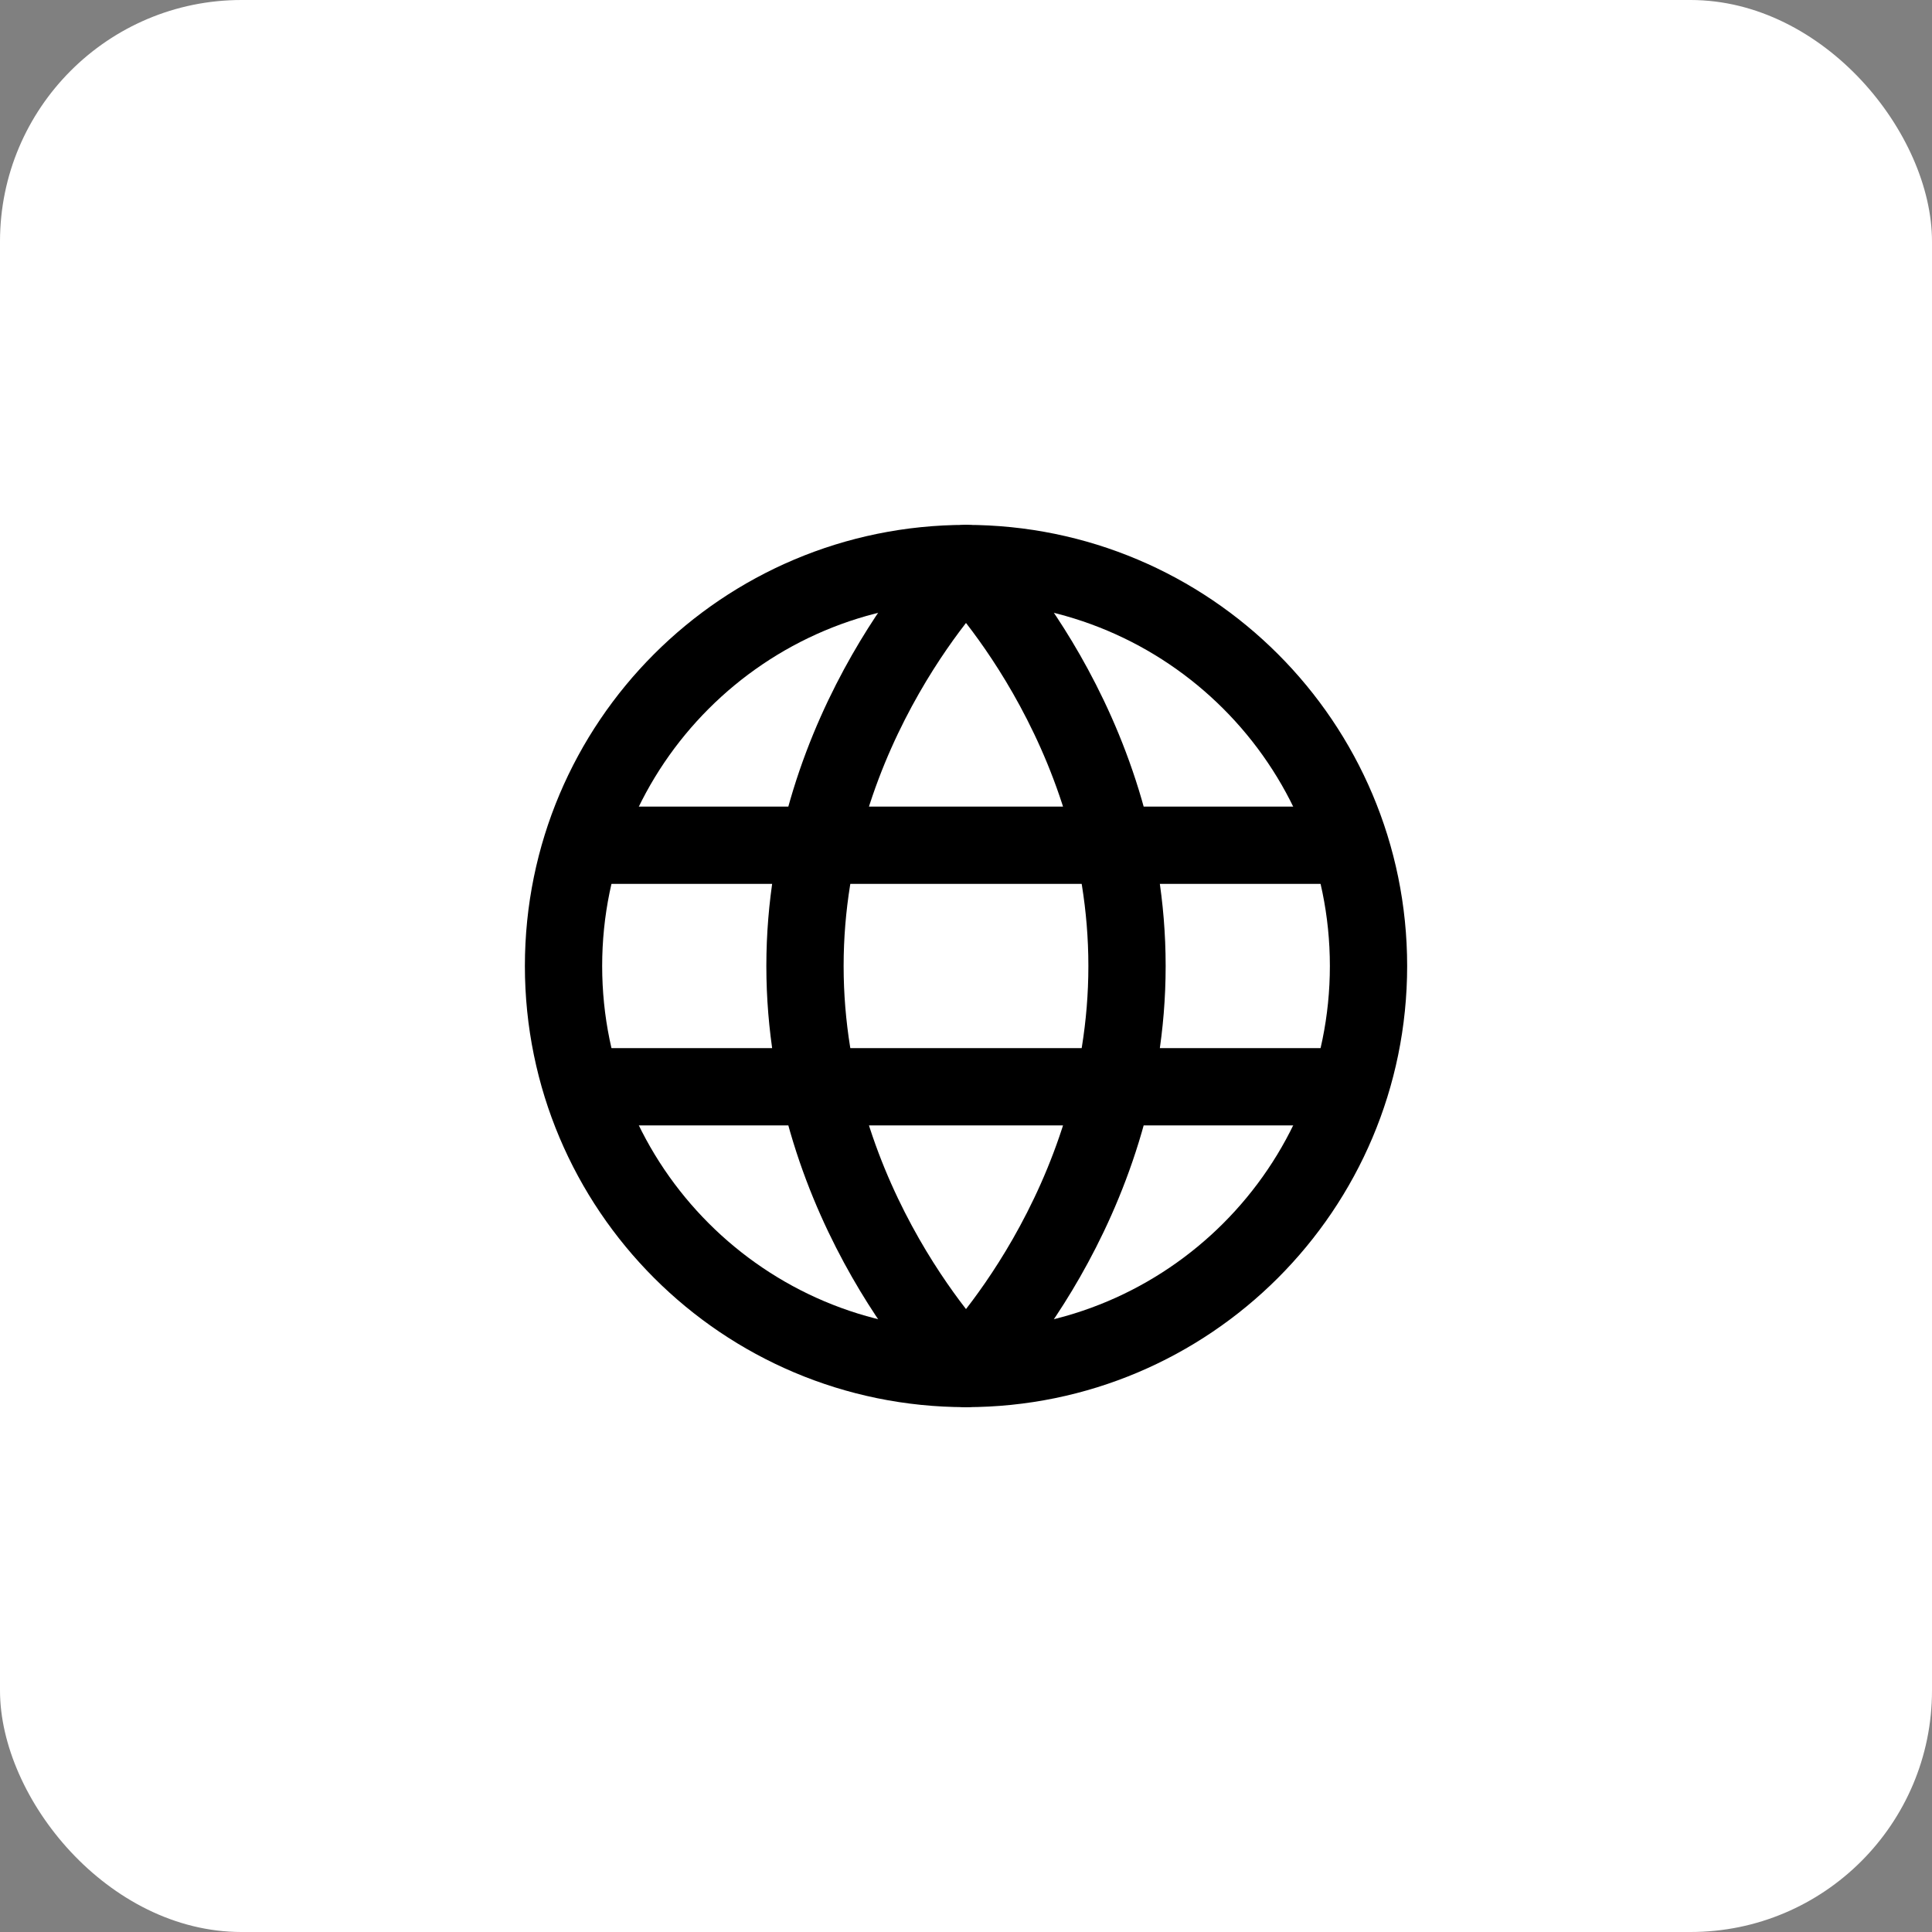
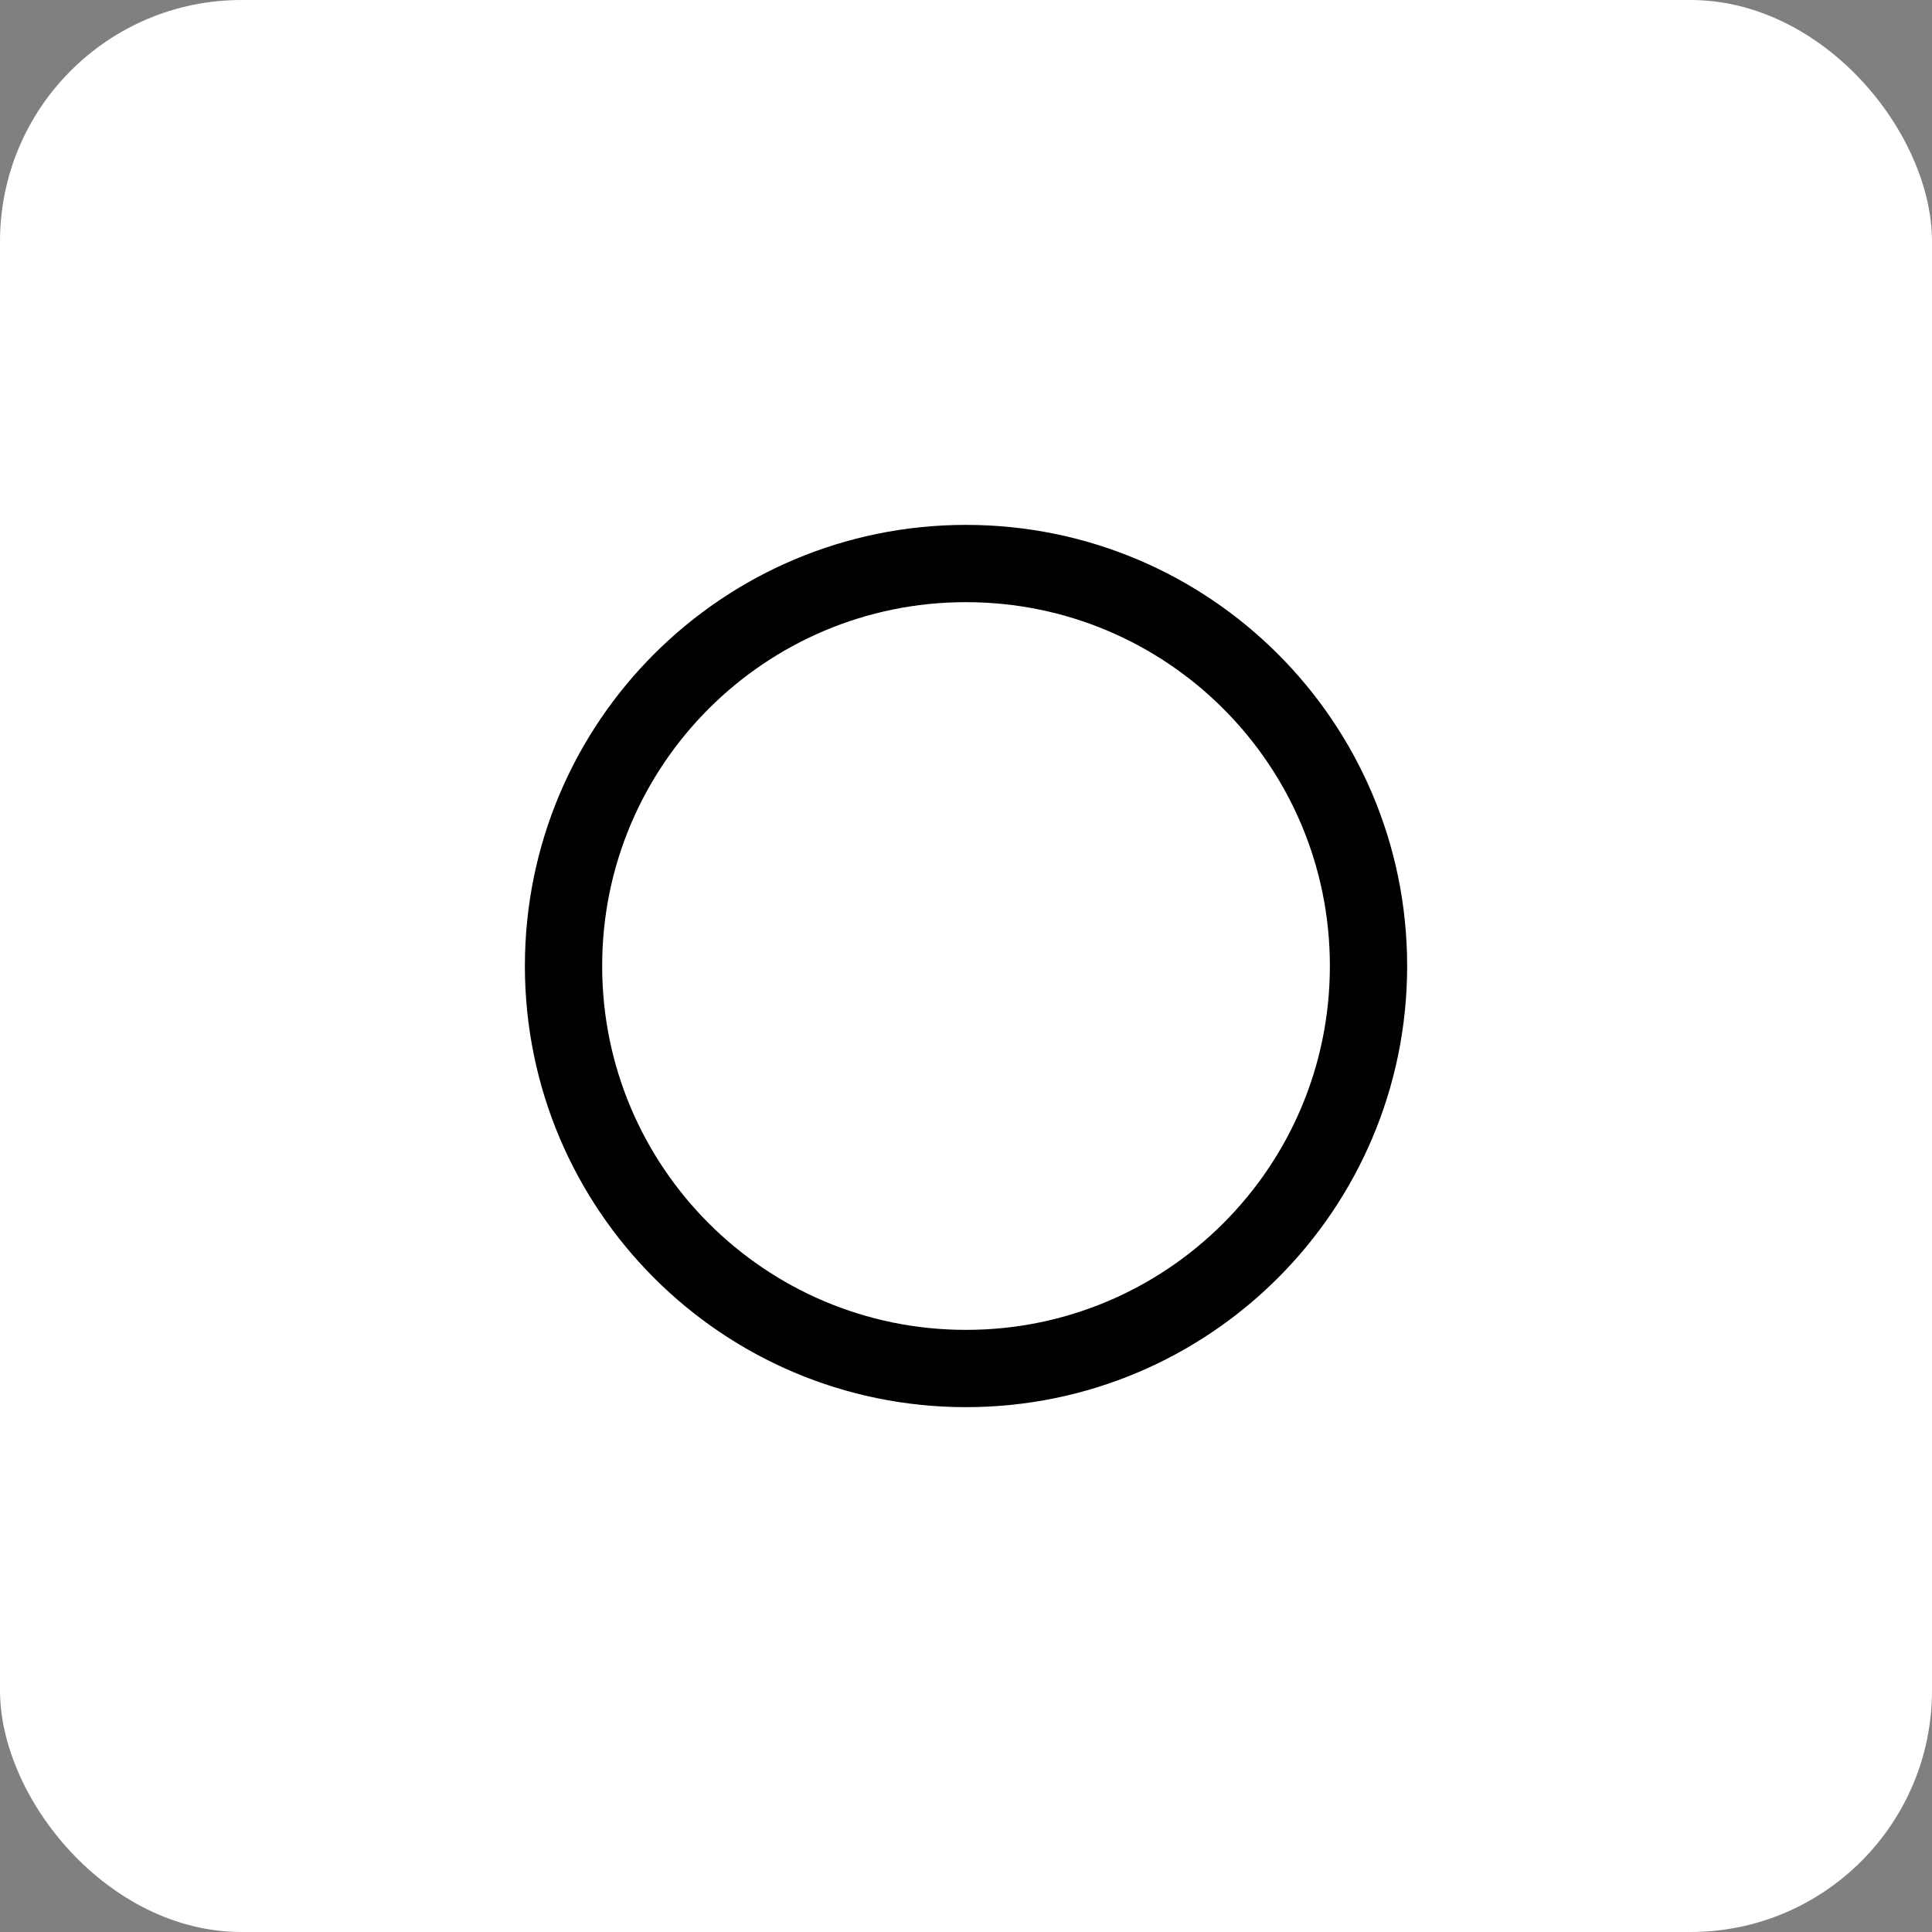
<svg xmlns="http://www.w3.org/2000/svg" width="50" height="50" viewBox="0 0 50 50" fill="none">
  <rect x="0" y="0" width="50" height="50" fill="#808080" stroke="none" />
  <rect width="50" height="50" rx="6.25" fill="white" />
-   <path d="M25 35.417C30.753 35.417 35.417 30.753 35.417 25C35.417 19.247 30.753 14.584 25 14.584C19.247 14.584 14.584 19.247 14.584 25C14.584 30.753 19.247 35.417 25 35.417Z" stroke="black" stroke-width="2" stroke-linecap="round" stroke-linejoin="round" />
-   <path d="M34.375 28.125H15.625M34.375 21.875H15.625M20.833 25C20.833 31.25 25 35.417 25 35.417C25 35.417 29.167 31.25 29.167 25C29.167 18.75 25 14.584 25 14.584C25 14.584 20.833 18.75 20.833 25Z" stroke="black" stroke-width="2" stroke-linecap="round" stroke-linejoin="round" />
+   <path d="M25 35.417C30.753 35.417 35.417 30.753 35.417 25C35.417 19.247 30.753 14.584 25 14.584C19.247 14.584 14.584 19.247 14.584 25C14.584 30.753 19.247 35.417 25 35.417" stroke="black" stroke-width="2" stroke-linecap="round" stroke-linejoin="round" />
</svg>